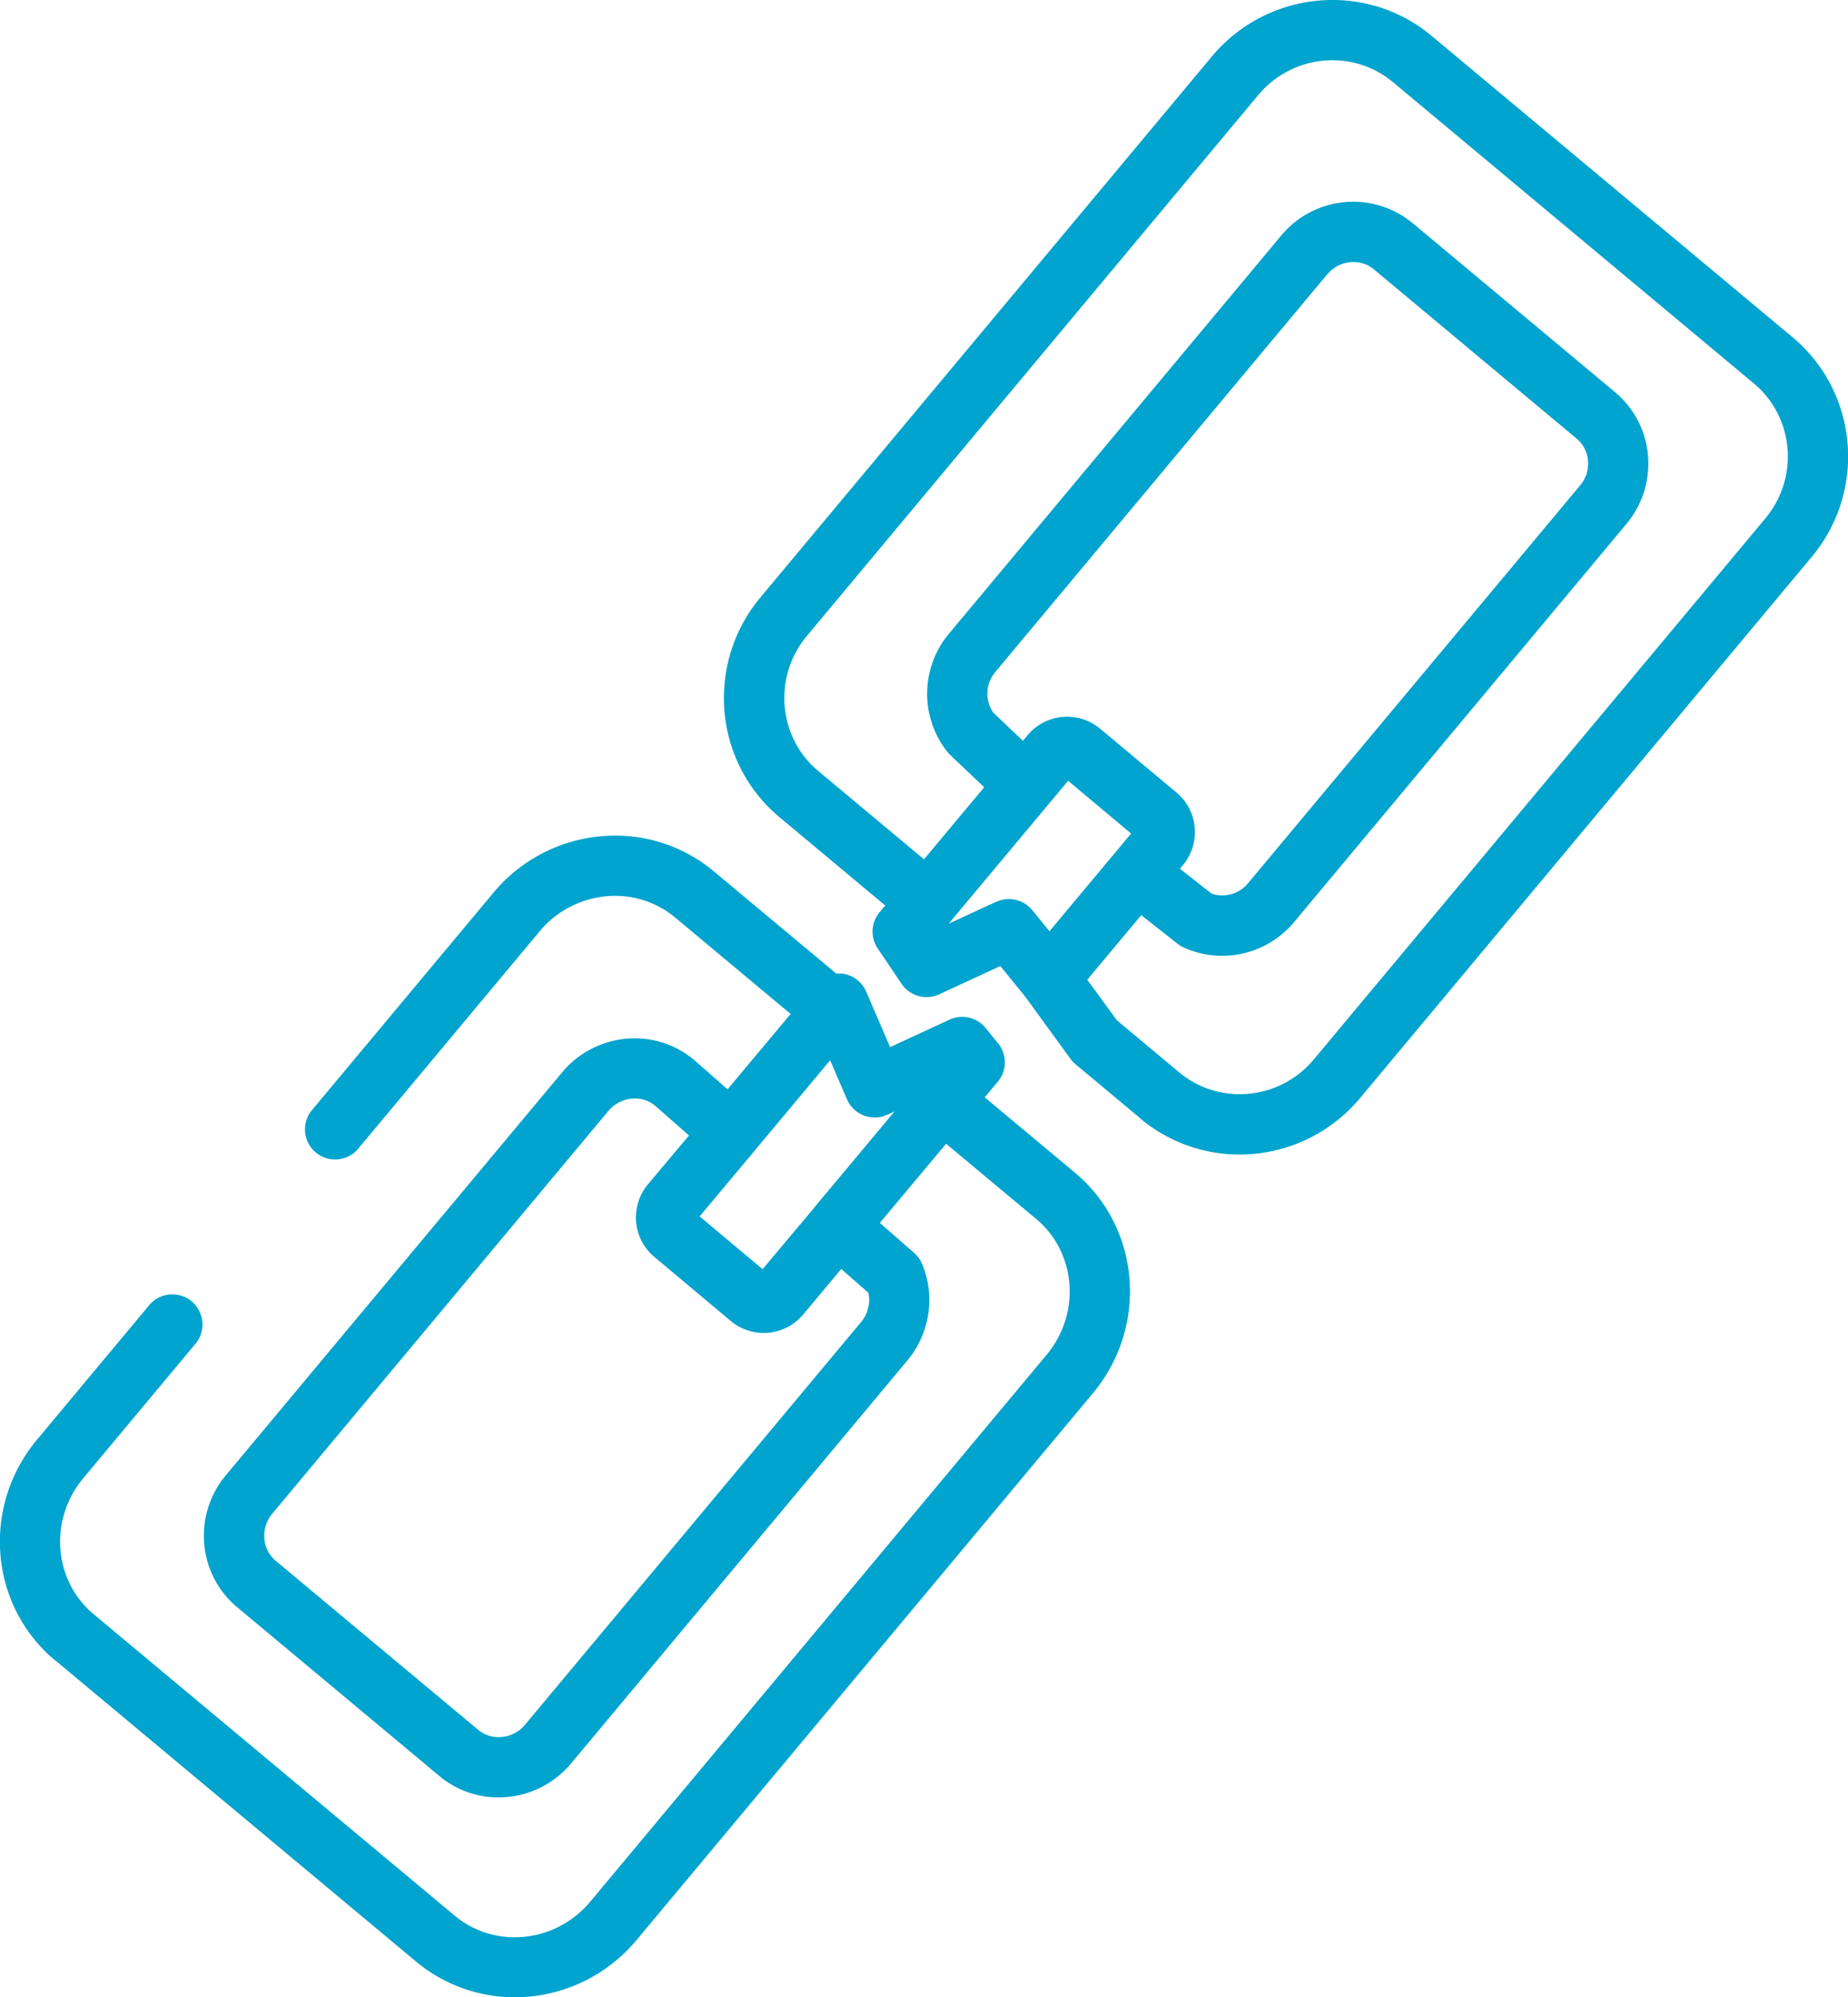
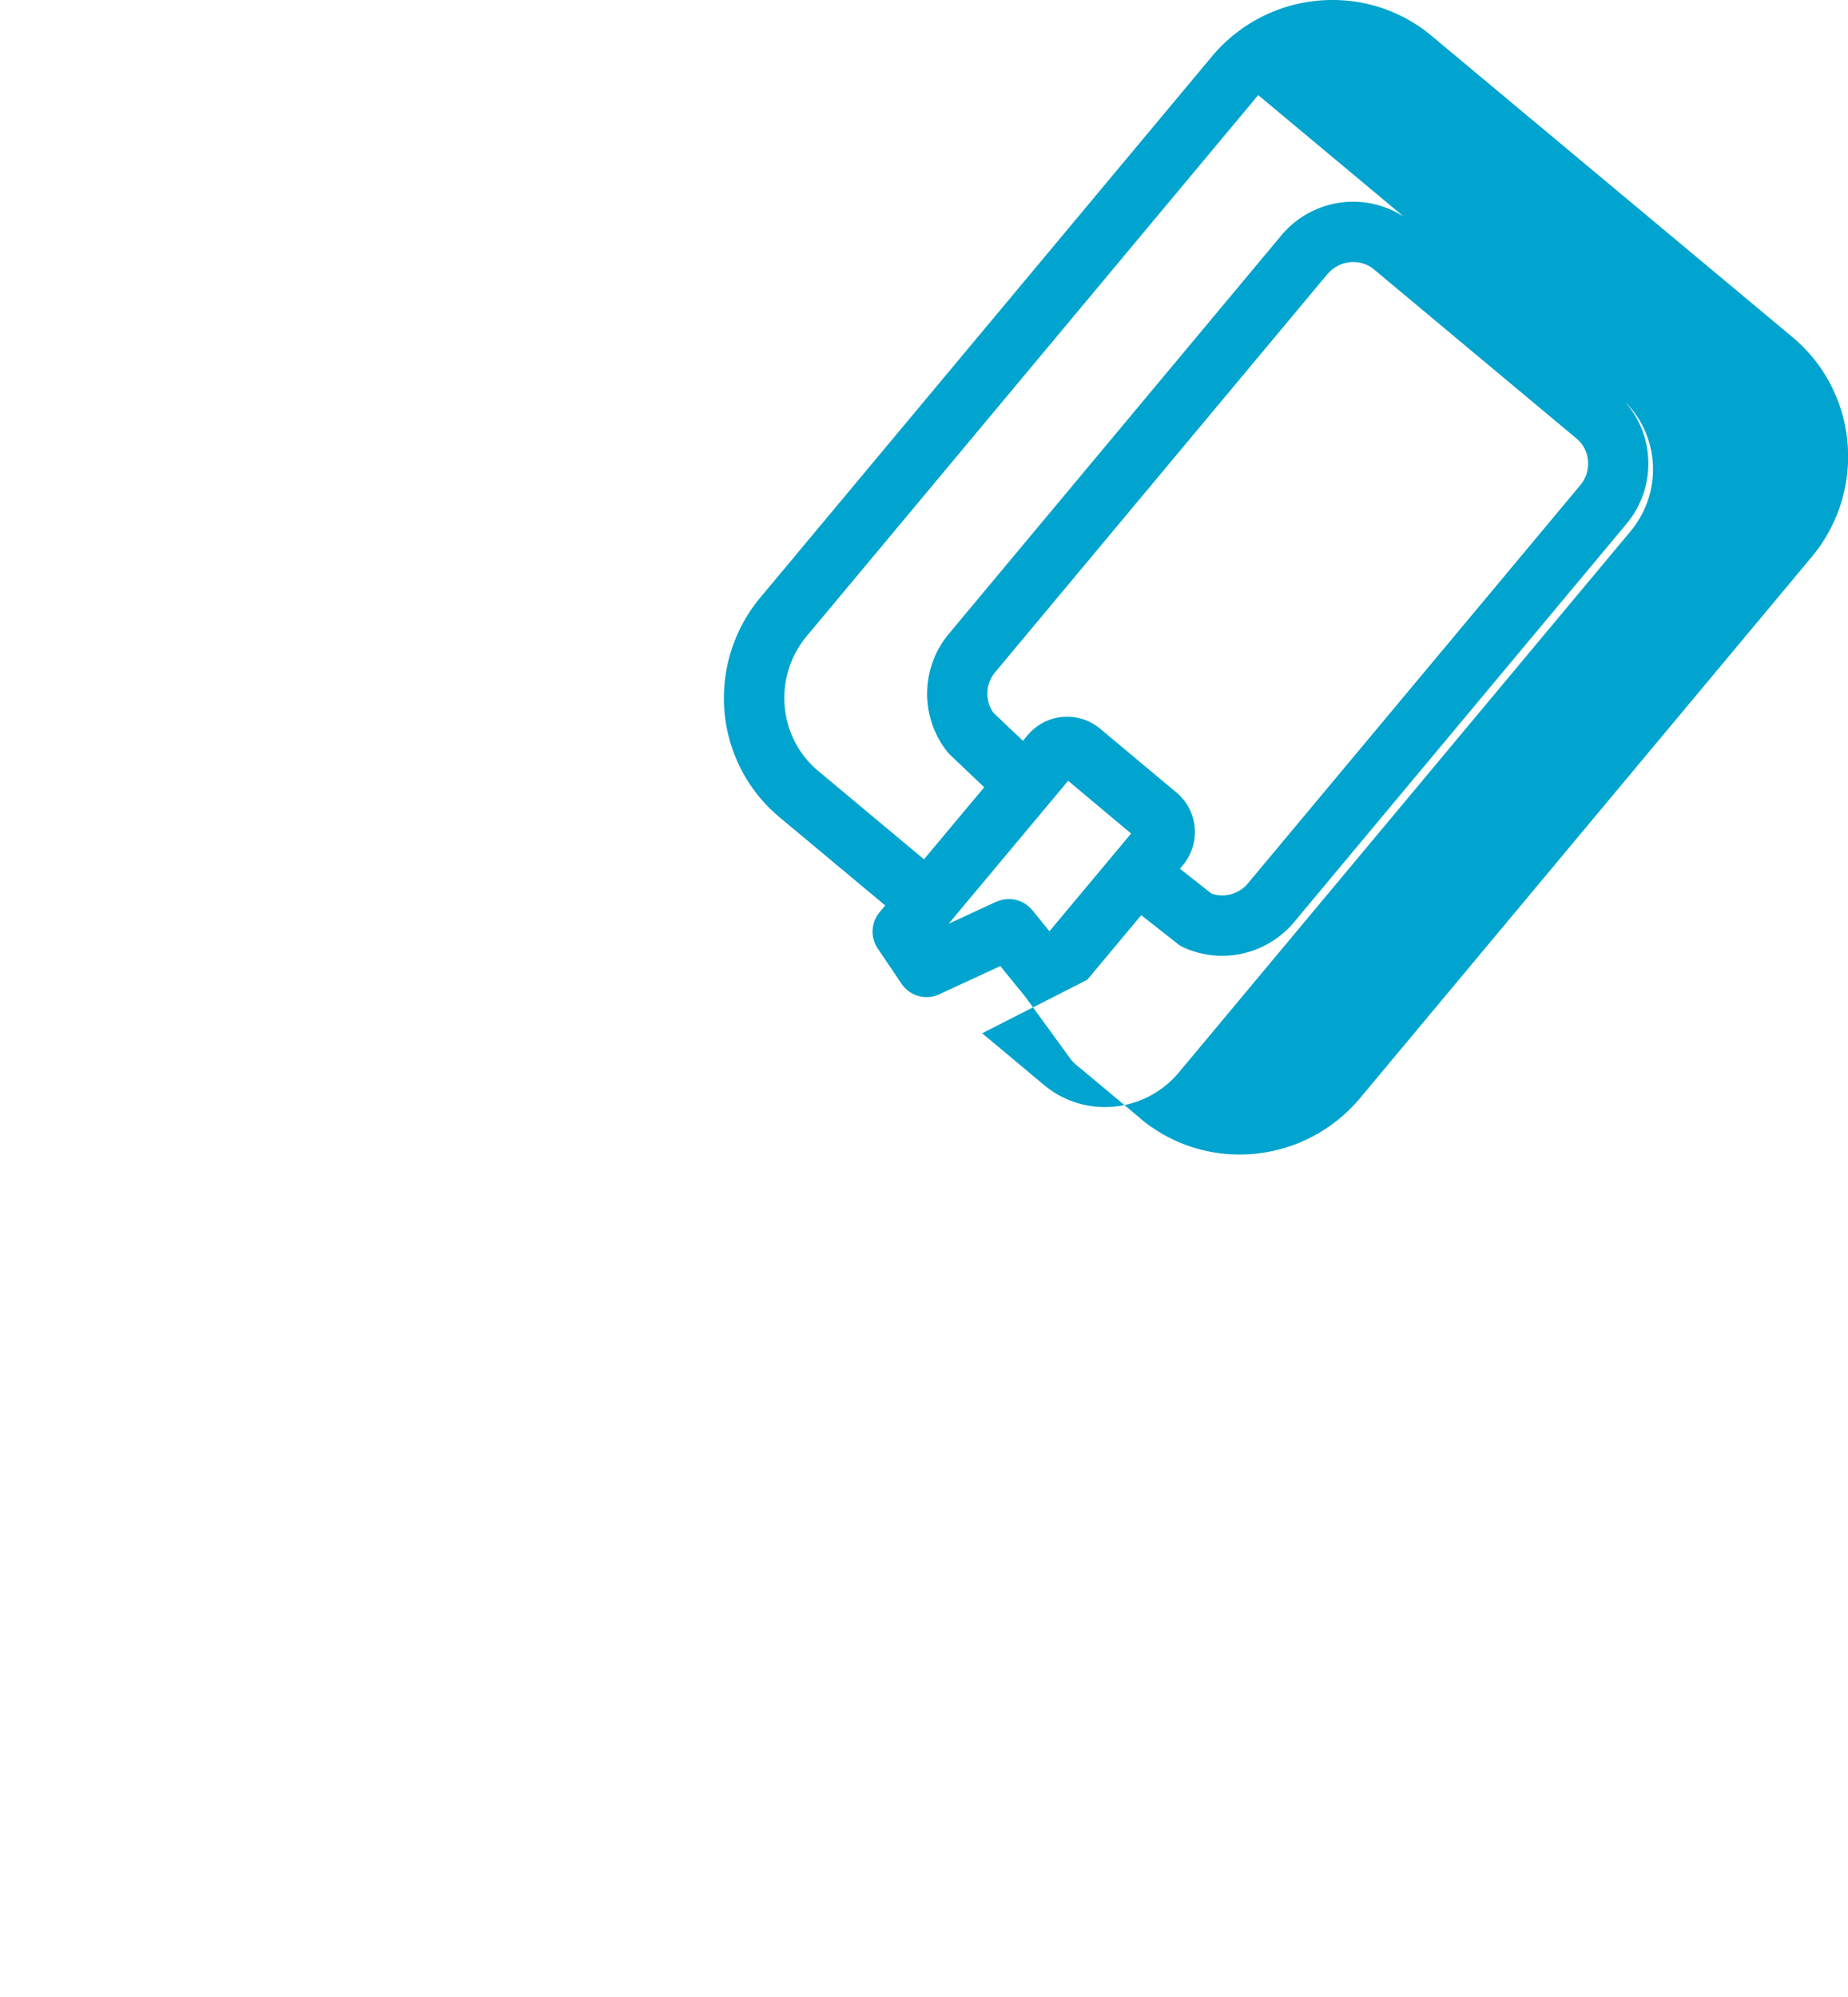
<svg xmlns="http://www.w3.org/2000/svg" width="49.052" height="53" viewBox="0 0 49.052 53">
  <defs>
    <style>.a{fill:#00a4ce;}</style>
  </defs>
  <g transform="translate(-254.974 -556)">
-     <path class="a" d="M283.834,582l1.432-1.713.962.756a.79.79,0,0,0,.162.1,2.477,2.477,0,0,0,2.061-.005,2.493,2.493,0,0,0,.874-.669l8.822-10.568h0a2.491,2.491,0,0,0,.579-1.6,2.462,2.462,0,0,0-.884-1.895l-5.369-4.482a2.48,2.48,0,0,0-3.489.324h0l-8.821,10.568h0a2.482,2.482,0,0,0-.048,3.13.84.84,0,0,0,.075.083l.908.863-1.6,1.914c-.015-.015-.031-.03-.048-.044l-2.072-1.73-.685-.572h0a2.487,2.487,0,0,1-.593-.721,2.56,2.56,0,0,1,.29-2.861l11.981-14.354a2.565,2.565,0,0,1,1.971-.925,2.5,2.5,0,0,1,1.608.583l9.578,7.995a2.5,2.5,0,0,1,.673.881,2.56,2.56,0,0,1,.08,1.914,2.573,2.573,0,0,1-.45.787l-11.982,14.353a2.555,2.555,0,0,1-2.813.781,2.511,2.511,0,0,1-.766-.438h0l-1.275-1.065h0l-.373-.311L283.834,582Zm1.312-4.061Zm.03.327h0Zm5.034-14.991a.9.9,0,0,1,.314-.24.889.889,0,0,1,.371-.081.871.871,0,0,1,.291.049.841.841,0,0,1,.263.151l5.369,4.482a.854.854,0,0,1,.231.3.882.882,0,0,1,.079.366.9.9,0,0,1-.051.3.925.925,0,0,1-.157.274L288.1,579.44a.889.889,0,0,1-.685.322.843.843,0,0,1-.286-.05l-.835-.656.081-.1h0a1.386,1.386,0,0,0,.238-.418,1.378,1.378,0,0,0-.045-1.026,1.382,1.382,0,0,0-.365-.479h0l-2.028-1.695h0a1.366,1.366,0,0,0-1.924.172h0l-.125.15-.783-.745a.869.869,0,0,1-.161-.505.893.893,0,0,1,.051-.3.883.883,0,0,1,.158-.274h0l8.822-10.568Zm-8.79,16.654-1.265.584.057-.068h0l2.652-3.172.462-.553,1.671,1.4-.46.551h0l-1.707,2.042-.455-.559a.8.8,0,0,0-.955-.221Zm3.824,5.756h0a4.1,4.1,0,0,0,2.632.954,4.166,4.166,0,0,0,3.2-1.5l11.982-14.354a4.157,4.157,0,0,0,.6-4.388,4.087,4.087,0,0,0-1.1-1.445l-9.578-7.995A4.083,4.083,0,0,0,290.34,556a4.161,4.161,0,0,0-3.2,1.5l-11.981,14.353a4.161,4.161,0,0,0-.97,2.67,4.109,4.109,0,0,0,1.475,3.164h0l.686.572,2.071,1.729a.589.589,0,0,0,.052.039l-.152.183a.8.8,0,0,0-.05.959l.633.939a.8.8,0,0,0,1,.279l1.622-.75.661.813,1.2,1.649a.84.84,0,0,0,.135.144l.449.374h0l1.275,1.065Z" />
-     <path class="a" d="M277.993,590.8a.937.937,0,0,1-.163.284h0l-8.917,10.683h0a.926.926,0,0,1-.324.25.915.915,0,0,1-.379.083.85.85,0,0,1-.288-.049.822.822,0,0,1-.259-.148l-5.369-4.482a.829.829,0,0,1-.228-.3.867.867,0,0,1-.078-.365.9.9,0,0,1,.053-.306.916.916,0,0,1,.163-.284h0l8.917-10.682h0a.923.923,0,0,1,.324-.249.9.9,0,0,1,.379-.084.838.838,0,0,1,.538.191l.9.791-1.092,1.3h0a1.371,1.371,0,0,0-.317.876,1.364,1.364,0,0,0,.49,1.047h0l2.028,1.7a1.366,1.366,0,0,0,1.923-.172h0l1.01-1.208.721.632a.874.874,0,0,1,.02.185.919.919,0,0,1-.053.3Zm-4.624-2.664h0Zm1.7,1.724h0Zm3.461-4.278.187-.086-2.023,2.42-.078.093h0l0,.005-1.4,1.667-1.671-1.4,1.43-1.71h0l0,0,.041-.049,1.992-2.384.448,1.036a.8.8,0,0,0,1.069.408Zm-22.09,14.479,9.578,7.995a4.086,4.086,0,0,0,2.621.947,4.2,4.2,0,0,0,1.753-.385,4.239,4.239,0,0,0,1.48-1.135h0l12.11-14.508a4.259,4.259,0,0,0,.74-1.293,4.2,4.2,0,0,0,.245-1.414,4.139,4.139,0,0,0-.369-1.714,4.047,4.047,0,0,0-1.1-1.441l-1.466-1.224-.92-.768.348-.416a.8.8,0,0,0,.007-1.017l-.332-.408a.8.8,0,0,0-.955-.222l-1.579.73-.637-1.475a.8.8,0,0,0-.619-.474.756.756,0,0,0-.171,0l-1.109-.926-2.145-1.791a4.081,4.081,0,0,0-2.62-.947,4.207,4.207,0,0,0-3.233,1.52l-4.831,5.787a.8.8,0,0,0,1.227,1.025h0l4.831-5.787a2.615,2.615,0,0,1,2.006-.946,2.514,2.514,0,0,1,.837.143,2.48,2.48,0,0,1,.759.433l2.145,1.791.919.767-1.674,2-.887-.778-.018-.015a2.43,2.43,0,0,0-.745-.422,2.461,2.461,0,0,0-.815-.138,2.511,2.511,0,0,0-1.93.907h0l-8.917,10.682h0a2.5,2.5,0,0,0-.367,2.641,2.453,2.453,0,0,0,.659.864l5.37,4.482a2.432,2.432,0,0,0,1.571.568,2.512,2.512,0,0,0,1.048-.229,2.544,2.544,0,0,0,.882-.677h0l8.917-10.683h0a2.512,2.512,0,0,0,.587-1.613,2.478,2.478,0,0,0-.186-.944.811.811,0,0,0-.212-.3l-.915-.8,1.759-2.1.92.768,1.467,1.224a2.464,2.464,0,0,1,.667.875,2.556,2.556,0,0,1,.226,1.053,2.592,2.592,0,0,1-.152.876,2.639,2.639,0,0,1-.462.806l-12.11,14.509h0a2.64,2.64,0,0,1-.921.708,2.607,2.607,0,0,1-1.085.239,2.518,2.518,0,0,1-.838-.143,2.484,2.484,0,0,1-.758-.433l-9.578-7.995a2.464,2.464,0,0,1-.667-.875,2.54,2.54,0,0,1-.227-1.053,2.617,2.617,0,0,1,.152-.876,2.659,2.659,0,0,1,.462-.806l2.959-3.545a.8.8,0,1,0-1.227-1.025l-2.959,3.546a4.243,4.243,0,0,0-.74,1.292,4.2,4.2,0,0,0-.245,1.414,4.155,4.155,0,0,0,.369,1.714,4.069,4.069,0,0,0,1.1,1.441Z" />
+     <path class="a" d="M283.834,582l1.432-1.713.962.756a.79.79,0,0,0,.162.1,2.477,2.477,0,0,0,2.061-.005,2.493,2.493,0,0,0,.874-.669l8.822-10.568h0a2.491,2.491,0,0,0,.579-1.6,2.462,2.462,0,0,0-.884-1.895l-5.369-4.482a2.48,2.48,0,0,0-3.489.324h0l-8.821,10.568h0a2.482,2.482,0,0,0-.048,3.13.84.84,0,0,0,.075.083l.908.863-1.6,1.914c-.015-.015-.031-.03-.048-.044l-2.072-1.73-.685-.572h0a2.487,2.487,0,0,1-.593-.721,2.56,2.56,0,0,1,.29-2.861l11.981-14.354l9.578,7.995a2.5,2.5,0,0,1,.673.881,2.56,2.56,0,0,1,.08,1.914,2.573,2.573,0,0,1-.45.787l-11.982,14.353a2.555,2.555,0,0,1-2.813.781,2.511,2.511,0,0,1-.766-.438h0l-1.275-1.065h0l-.373-.311L283.834,582Zm1.312-4.061Zm.03.327h0Zm5.034-14.991a.9.9,0,0,1,.314-.24.889.889,0,0,1,.371-.081.871.871,0,0,1,.291.049.841.841,0,0,1,.263.151l5.369,4.482a.854.854,0,0,1,.231.3.882.882,0,0,1,.079.366.9.9,0,0,1-.051.3.925.925,0,0,1-.157.274L288.1,579.44a.889.889,0,0,1-.685.322.843.843,0,0,1-.286-.05l-.835-.656.081-.1h0a1.386,1.386,0,0,0,.238-.418,1.378,1.378,0,0,0-.045-1.026,1.382,1.382,0,0,0-.365-.479h0l-2.028-1.695h0a1.366,1.366,0,0,0-1.924.172h0l-.125.15-.783-.745a.869.869,0,0,1-.161-.505.893.893,0,0,1,.051-.3.883.883,0,0,1,.158-.274h0l8.822-10.568Zm-8.79,16.654-1.265.584.057-.068h0l2.652-3.172.462-.553,1.671,1.4-.46.551h0l-1.707,2.042-.455-.559a.8.8,0,0,0-.955-.221Zm3.824,5.756h0a4.1,4.1,0,0,0,2.632.954,4.166,4.166,0,0,0,3.2-1.5l11.982-14.354a4.157,4.157,0,0,0,.6-4.388,4.087,4.087,0,0,0-1.1-1.445l-9.578-7.995A4.083,4.083,0,0,0,290.34,556a4.161,4.161,0,0,0-3.2,1.5l-11.981,14.353a4.161,4.161,0,0,0-.97,2.67,4.109,4.109,0,0,0,1.475,3.164h0l.686.572,2.071,1.729a.589.589,0,0,0,.052.039l-.152.183a.8.8,0,0,0-.05.959l.633.939a.8.8,0,0,0,1,.279l1.622-.75.661.813,1.2,1.649a.84.84,0,0,0,.135.144l.449.374h0l1.275,1.065Z" />
  </g>
</svg>